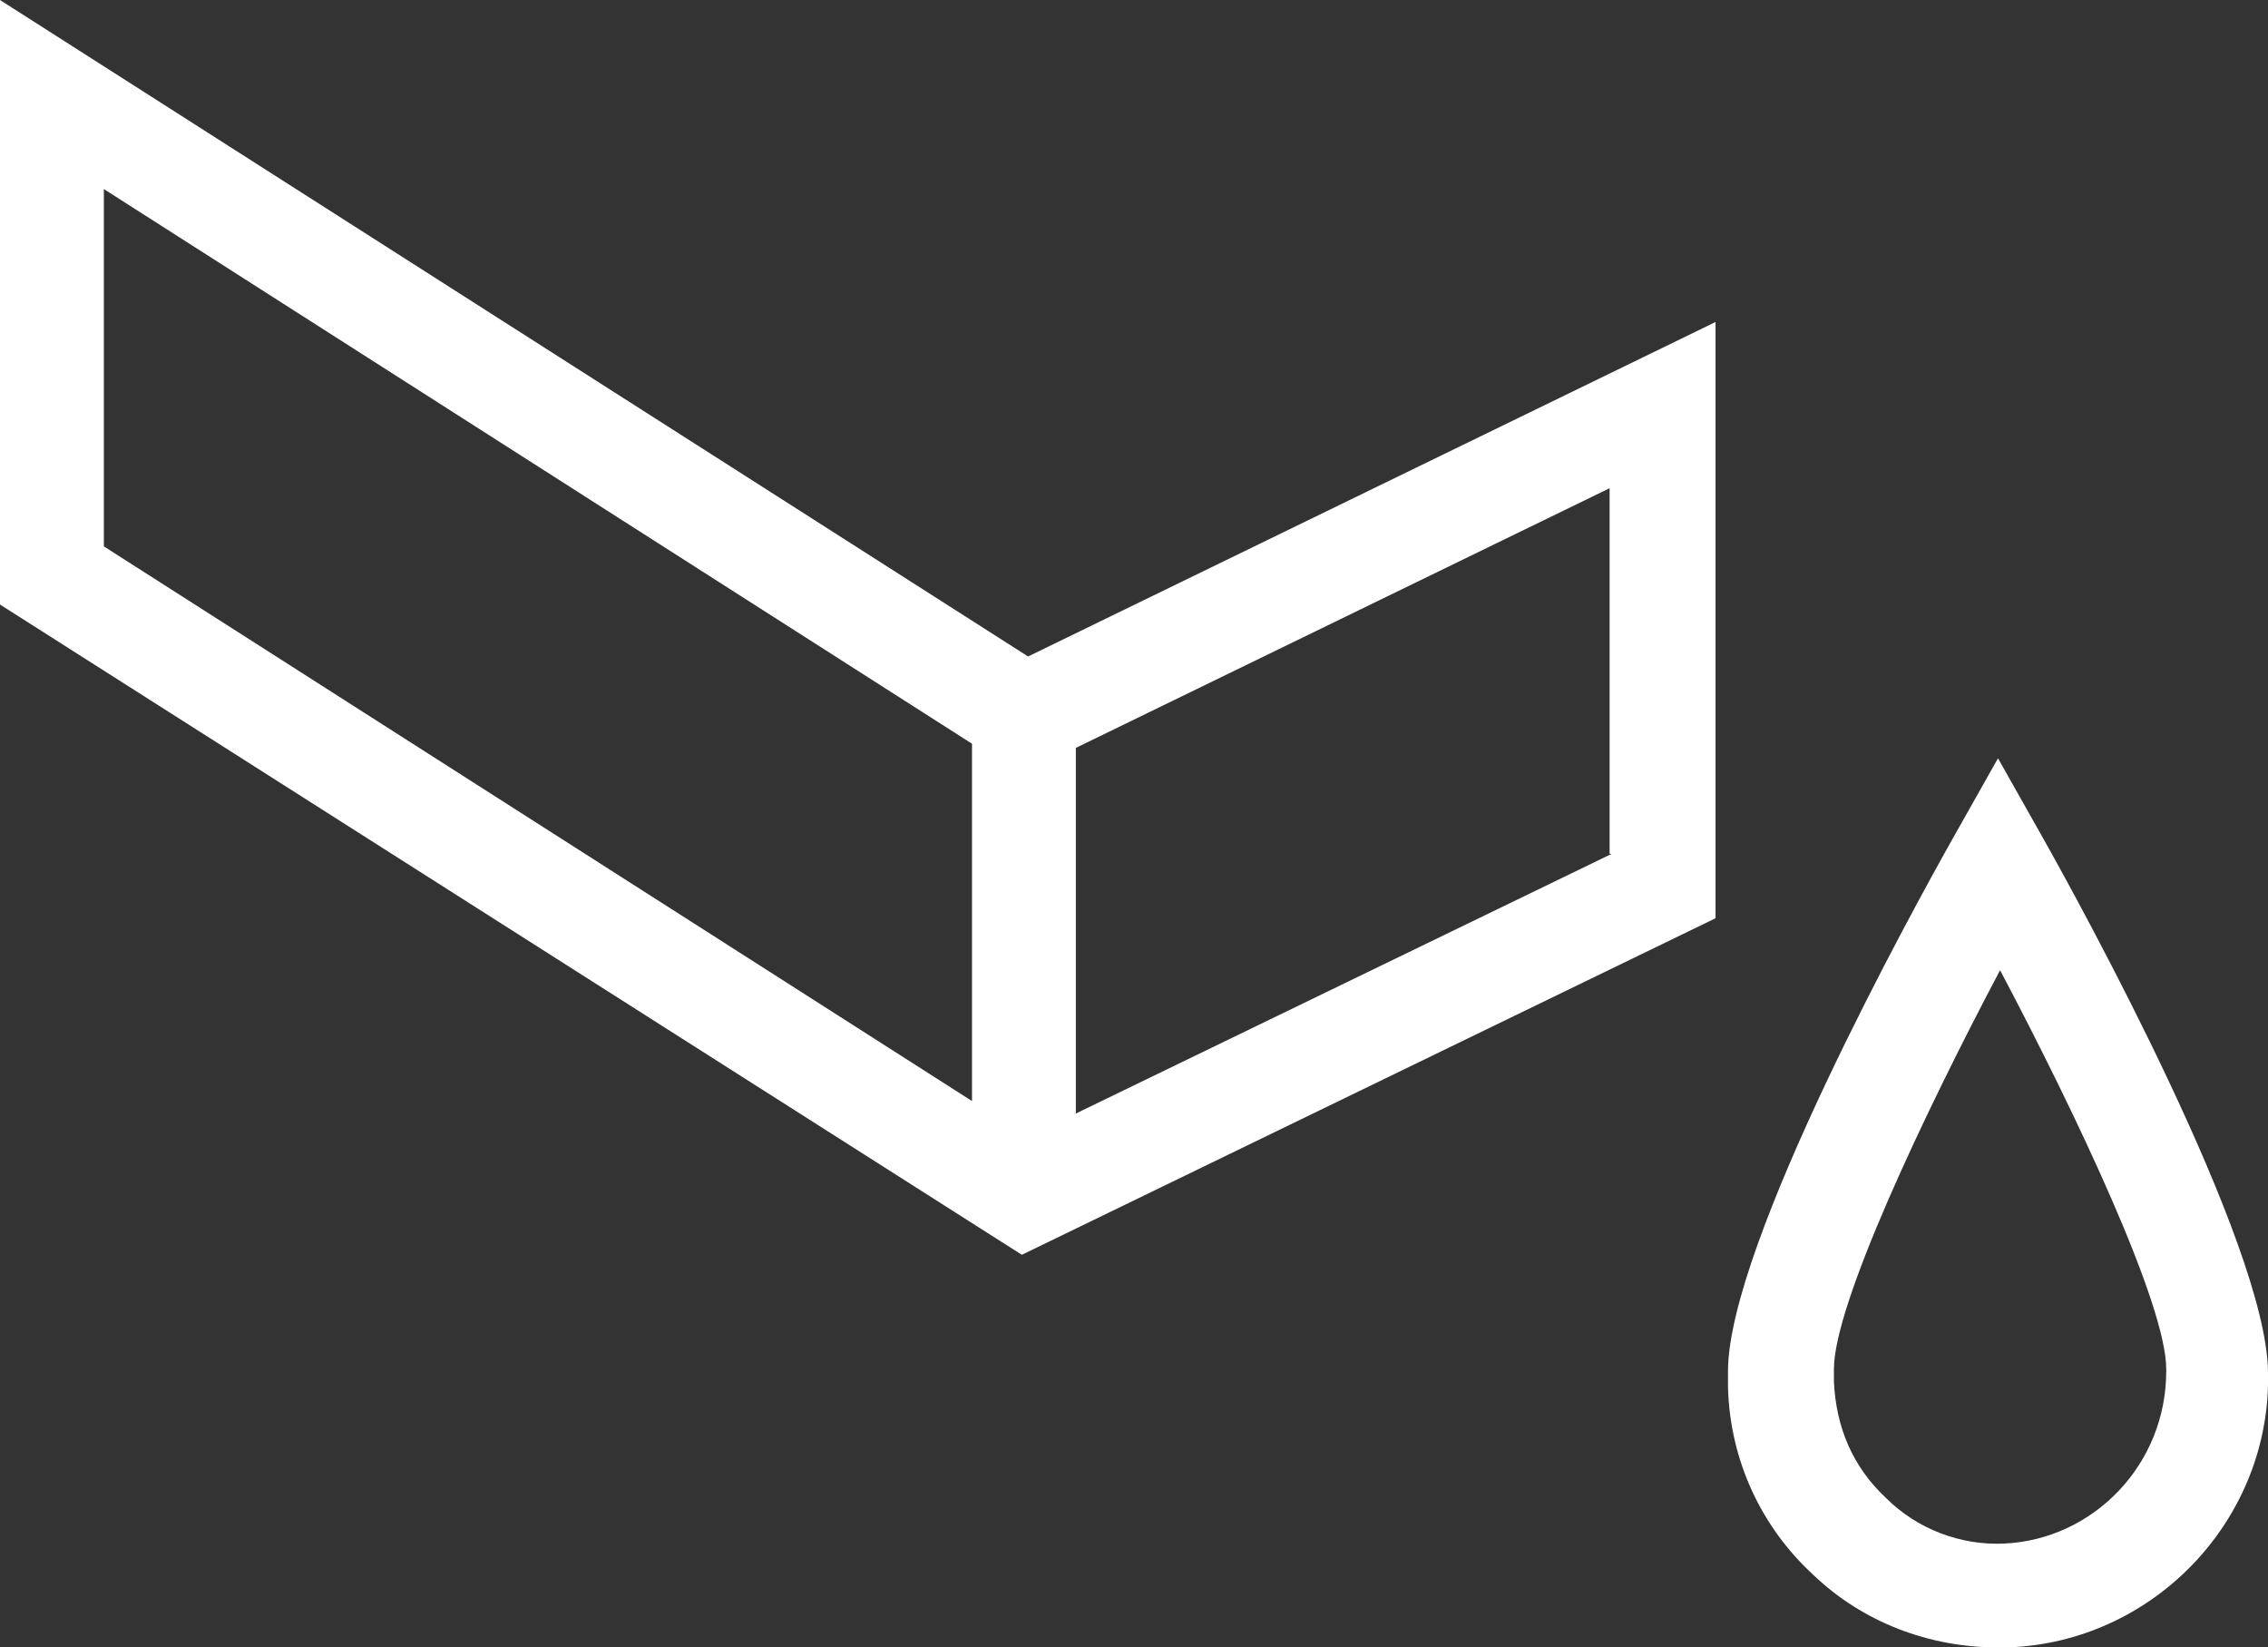
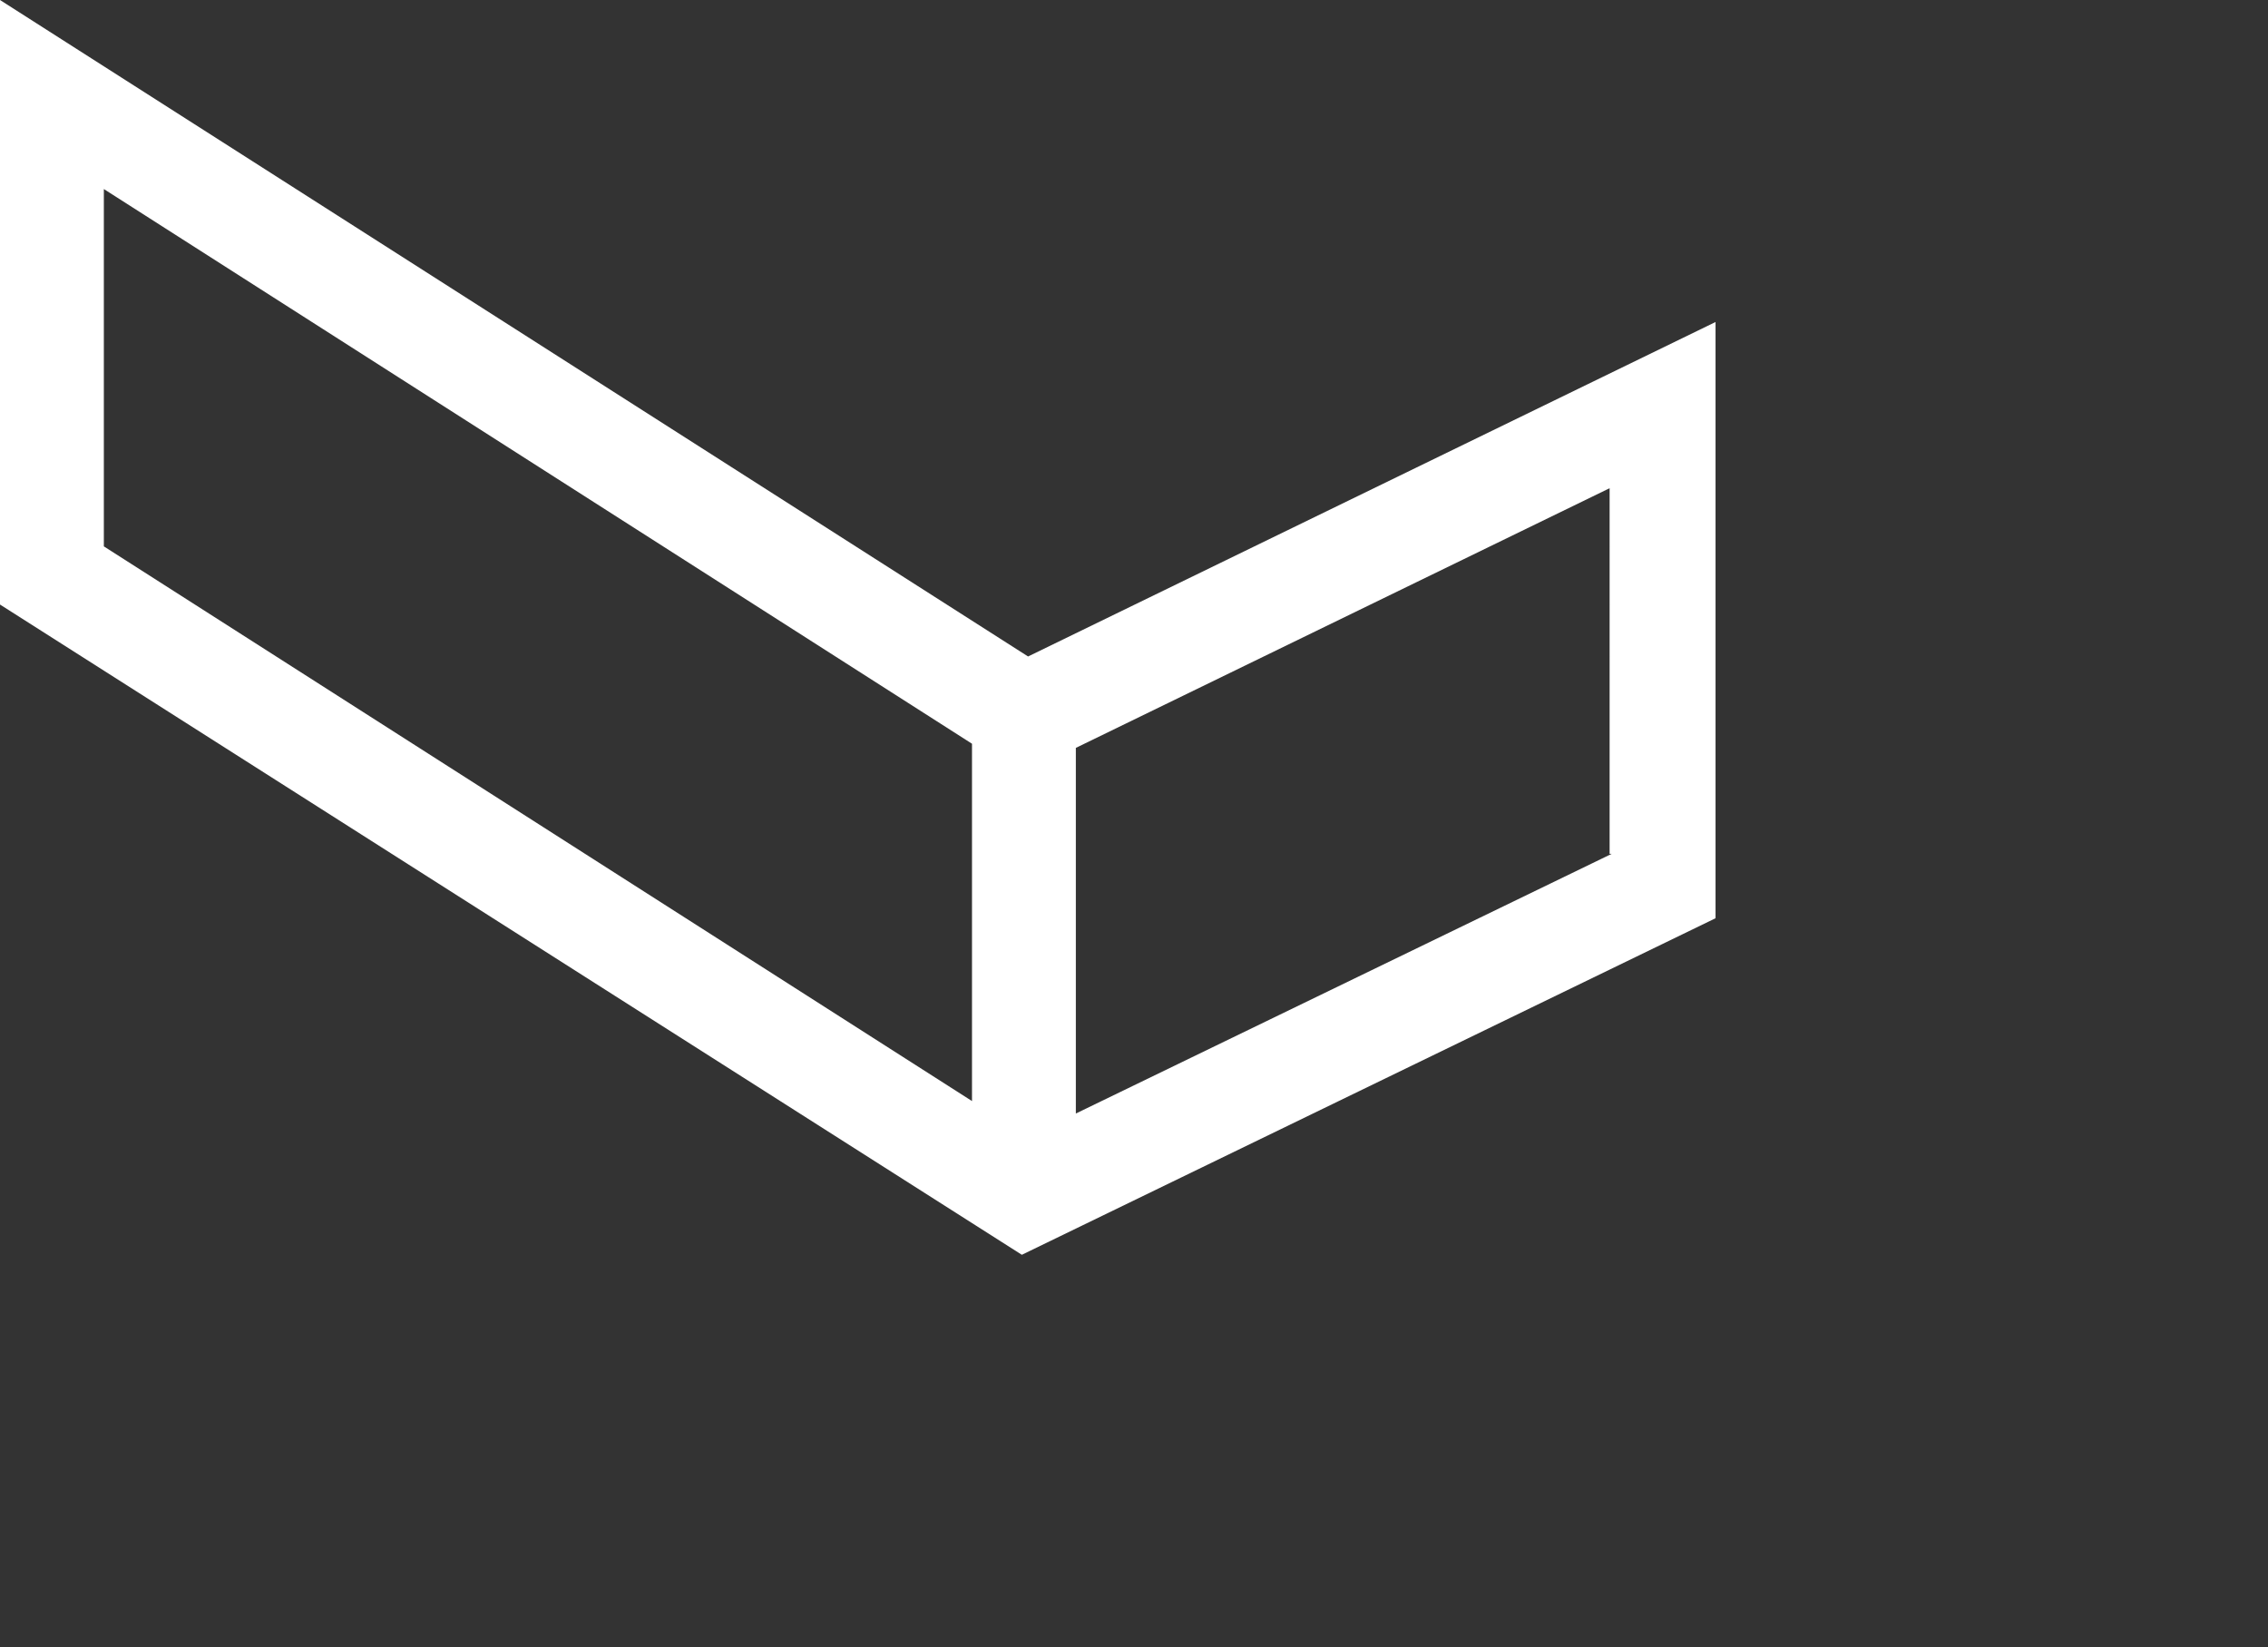
<svg xmlns="http://www.w3.org/2000/svg" version="1.1" id="Calque_1" x="0px" y="0px" viewBox="0 0 109.2 79.3" style="enable-background:new 0 0 109.2 79.3;" xml:space="preserve">
  <rect x="0" y="0" width="109.2" height="79.3" fill="#333333" stroke="none" />
  <style type="text/css">
	.st0{fill:#FFFFFF;}
</style>
  <g>
    <path class="st0" d="M0,0v29.1l49.2,31.3l33.4-16.2V15.5L49.5,31.6L0,0z M5,9.1l41.8,26.7V53L5,26.3V9.1z M77.6,41.1L51.8,53.6V36   l25.7-12.5V41.1z" />
-     <path class="st0" d="M98.4,40.4l-2.2-3.9L94,40.4c-1.8,3.2-10.8,19.5-10.8,25.6c0,0.3,0,0.5,0,0.8c0.1,3.5,1.6,6.7,4.1,9   c2.4,2.3,5.6,3.5,8.9,3.5c0.1,0,0.3,0,0.4,0c7.1-0.2,12.8-6.2,12.6-13.3C109.1,59.8,100.2,43.6,98.4,40.4z M96.5,74.3   c-2.1,0.1-4.2-0.7-5.7-2.2c-1.6-1.5-2.4-3.4-2.5-5.6c0-0.2,0-0.3,0-0.6c0-3.1,4.3-12.2,8-19.2c3.7,7,8,16.1,8,19.2l0,0.1   C104.3,70.5,100.8,74.1,96.5,74.3z" />
  </g>
</svg>